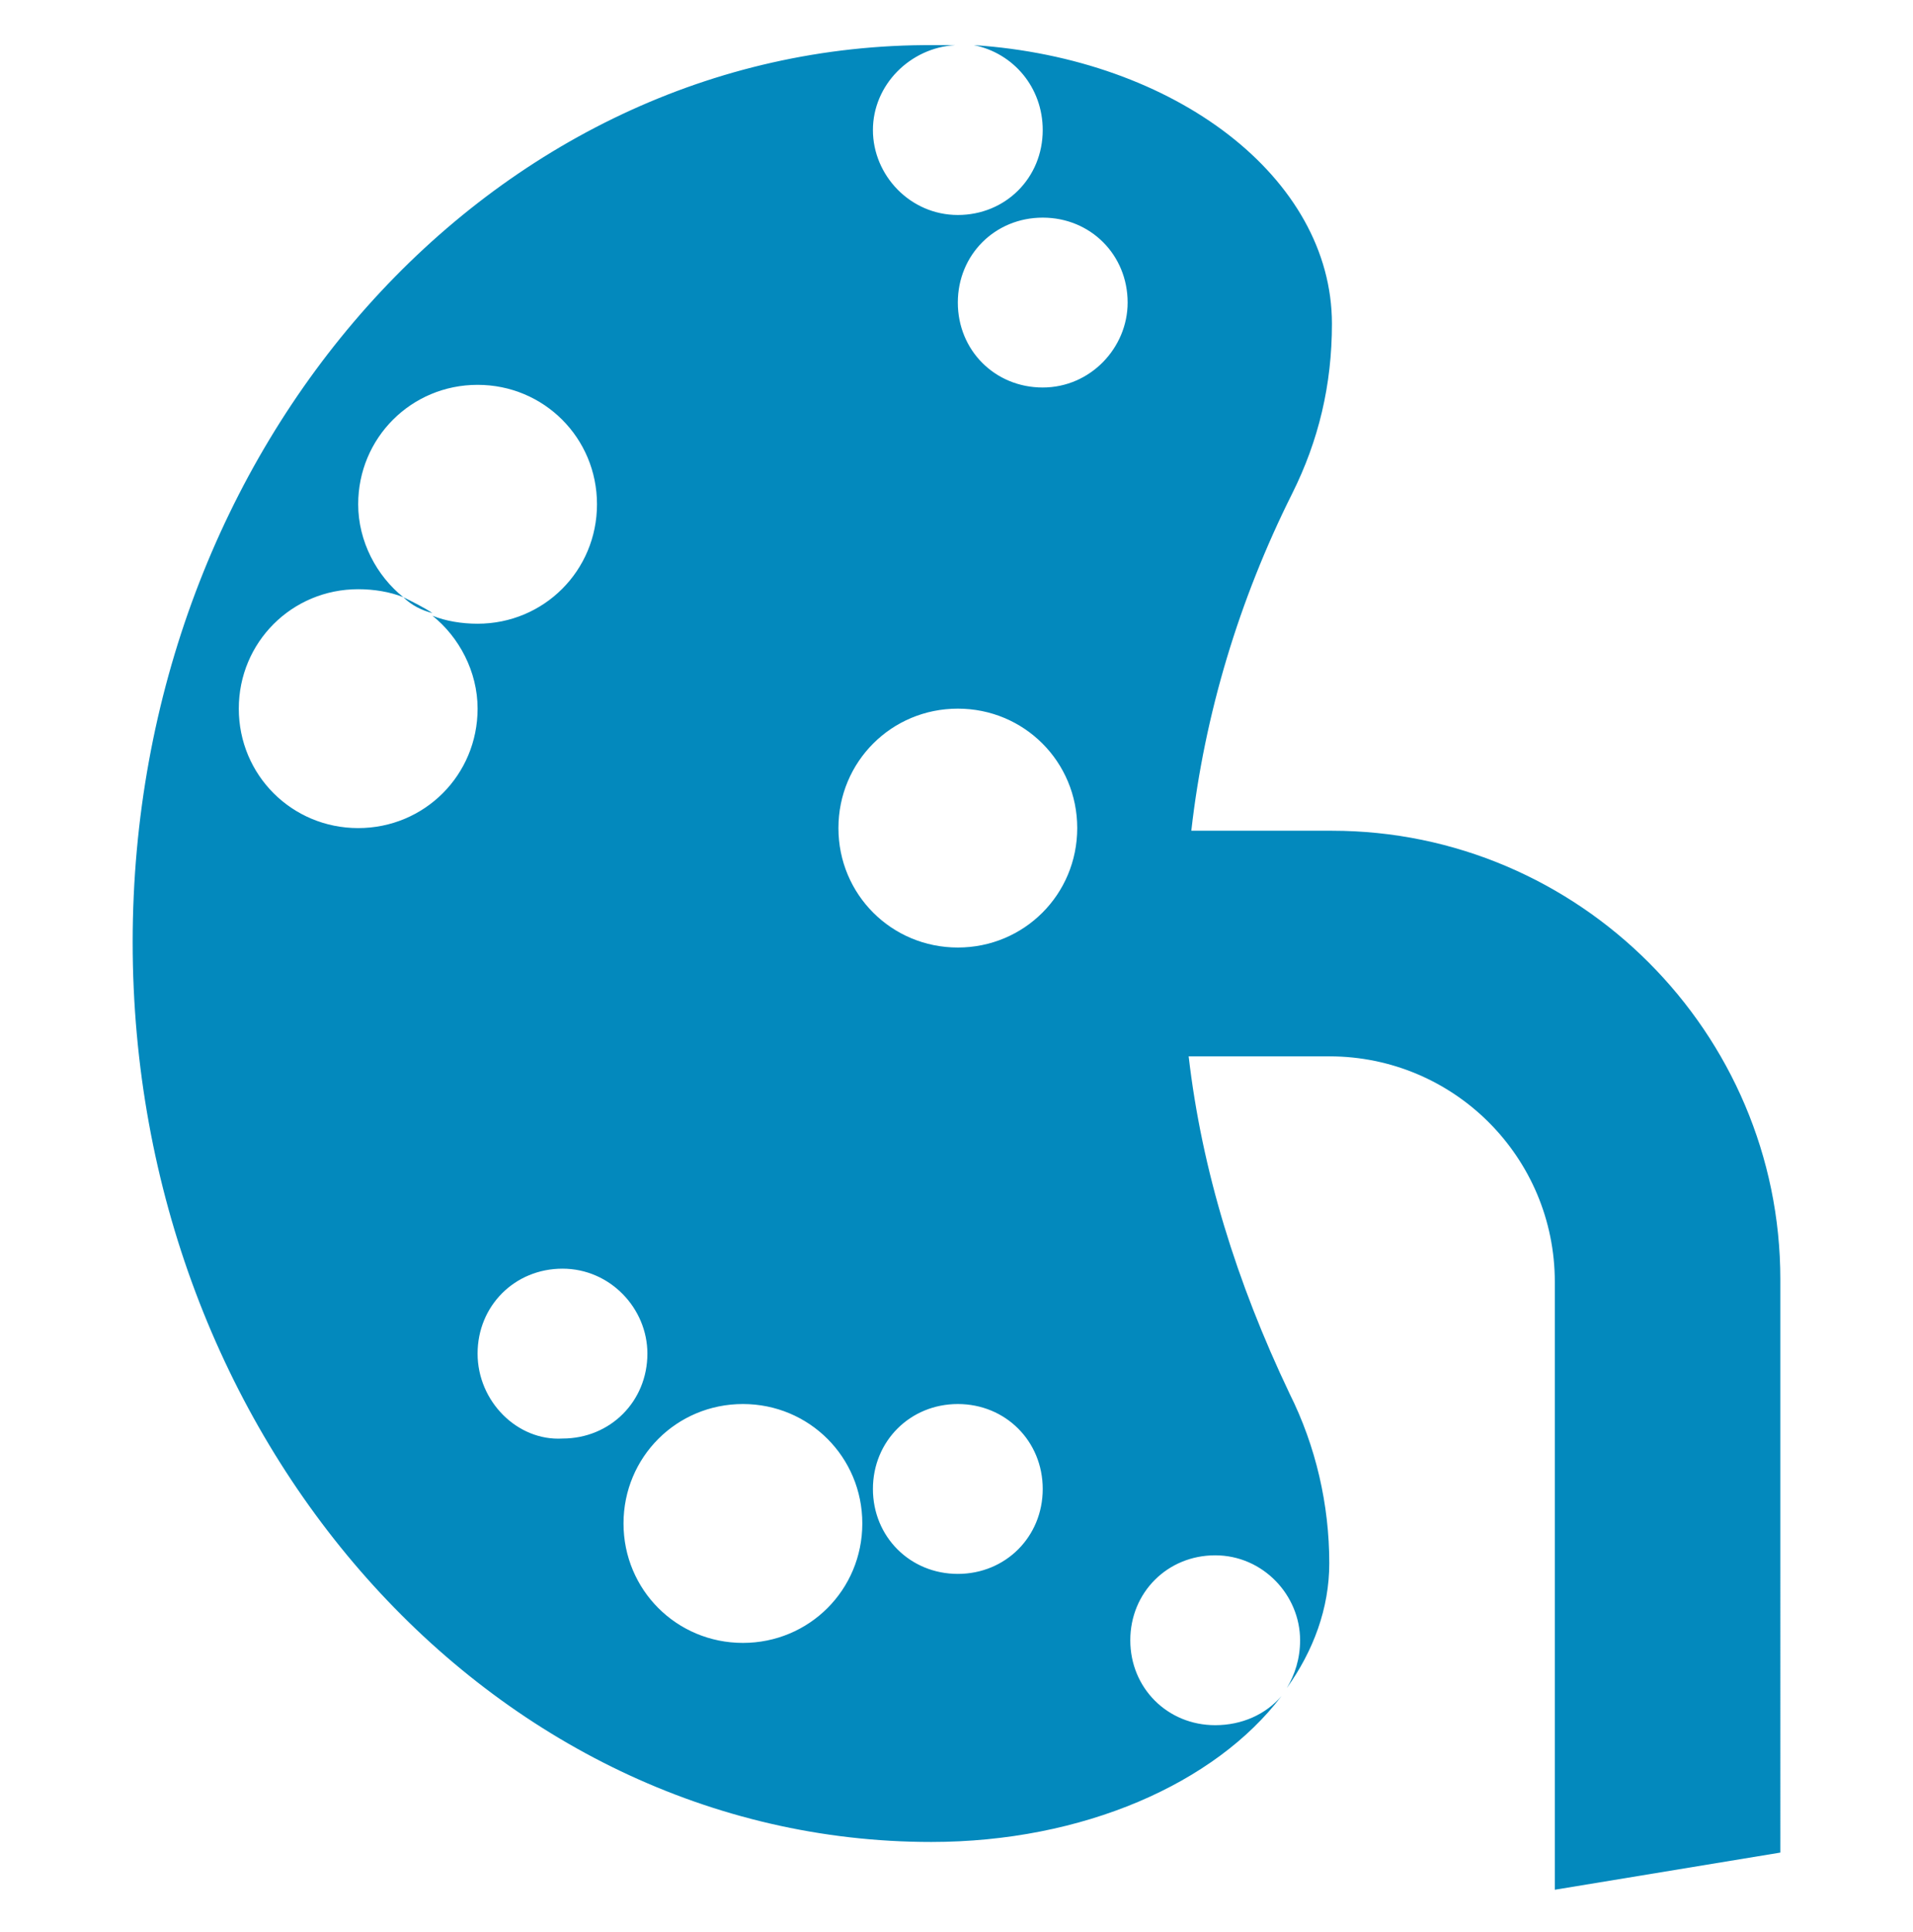
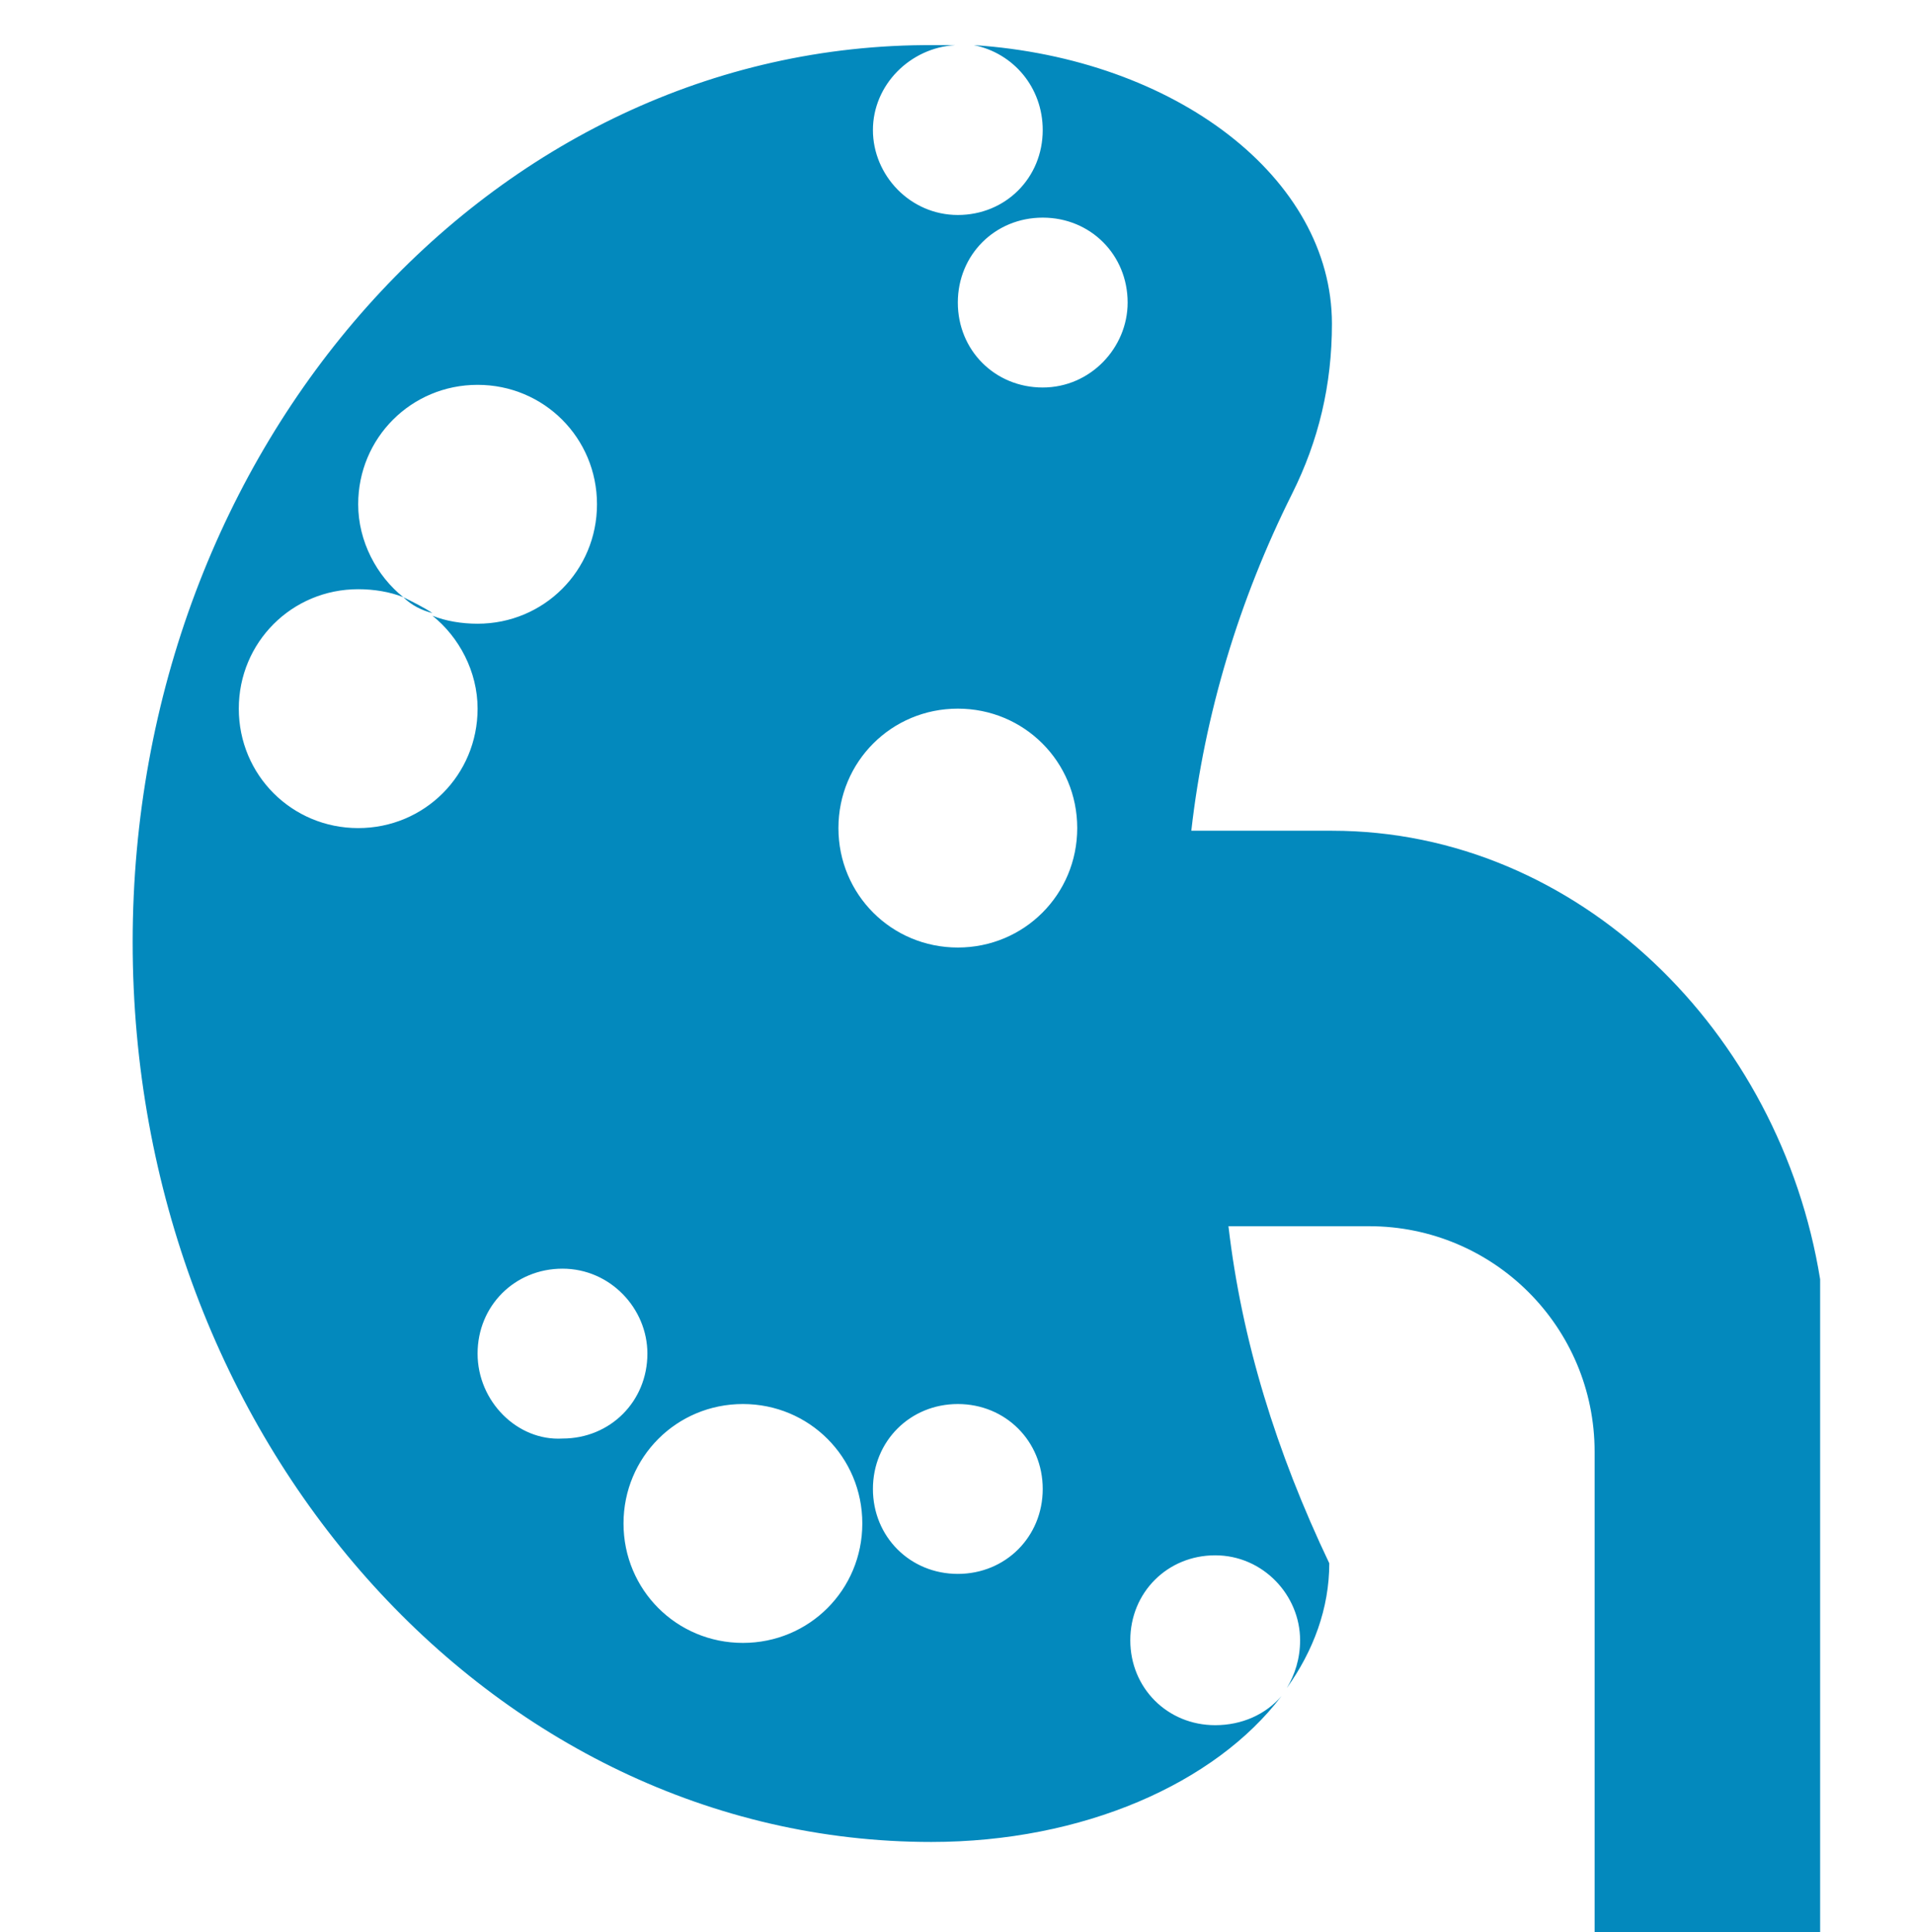
<svg xmlns="http://www.w3.org/2000/svg" version="1.1" id="Capa_1" x="0px" y="0px" viewBox="0 0 72.1 72.8" style="enable-background:new 0 0 72.1 72.8;" xml:space="preserve">
  <style type="text/css">
	.st0{fill:#0389BD;}
</style>
-   <path class="st0" d="M15.2,22.5c0.3,0.3,0.7,0.5,1.1,0.6C16,22.9,15.6,22.7,15.2,22.5 M15.2,22.5c0.3,0.3,0.7,0.5,1.1,0.6  C16,22.9,15.6,22.7,15.2,22.5 M50.2,31.3h-5.3c0.5-4.4,1.8-8.7,3.8-12.7c1-2,1.5-4.1,1.5-6.4c0-5.5-5.9-10-13.5-10.5  c1.5,0.3,2.6,1.6,2.6,3.2c0,1.8-1.4,3.2-3.2,3.2c-1.8,0-3.2-1.5-3.2-3.2c0-1.7,1.4-3.1,3.1-3.2c-0.3,0-0.5,0-0.8,0  C18.5,1.6,5,16.8,5,35.5c0,18.7,13.5,33.9,30.1,33.9c5.7,0,10.7-2.2,13.2-5.5c-0.6,0.7-1.5,1.1-2.5,1.1c-1.8,0-3.2-1.4-3.2-3.2  c0-1.8,1.4-3.2,3.2-3.2c1.8,0,3.2,1.5,3.2,3.2c0,0.7-0.2,1.3-0.5,1.8c1-1.4,1.6-3,1.6-4.7c0-2.2-0.5-4.4-1.5-6.4  c-2-4.2-3.3-8.4-3.8-12.7h5.3c4.7,0,8.5,3.8,8.5,8.5v22.9l8.5-1.4V48.2C67.1,38.9,59.5,31.3,50.2,31.3 M13.5,31.2  c-2.5,0-4.5-2-4.5-4.5c0-2.5,2-4.5,4.5-4.5c0.6,0,1.2,0.1,1.7,0.3c-1-0.8-1.7-2.1-1.7-3.5c0-2.5,2-4.5,4.5-4.5c2.5,0,4.5,2,4.5,4.5  c0,2.5-2,4.5-4.5,4.5c-0.6,0-1.2-0.1-1.7-0.3c1,0.8,1.7,2.1,1.7,3.5C18,29.2,16,31.2,13.5,31.2 M18,51c0-1.8,1.4-3.2,3.2-3.2  c1.8,0,3.2,1.5,3.2,3.2c0,1.8-1.4,3.2-3.2,3.2C19.5,54.3,18,52.8,18,51 M28,61.9c-2.5,0-4.5-2-4.5-4.5s2-4.5,4.5-4.5  c2.5,0,4.5,2,4.5,4.5S30.5,61.9,28,61.9 M36.1,59.3c-1.8,0-3.2-1.4-3.2-3.2c0-1.8,1.4-3.2,3.2-3.2c1.8,0,3.2,1.4,3.2,3.2  C39.3,57.9,37.9,59.3,36.1,59.3 M36.1,35.7c-2.5,0-4.5-2-4.5-4.5c0-2.5,2-4.5,4.5-4.5c2.5,0,4.5,2,4.5,4.5  C40.6,33.7,38.6,35.7,36.1,35.7 M39.3,14.6c-1.8,0-3.2-1.4-3.2-3.2c0-1.8,1.4-3.2,3.2-3.2c1.8,0,3.2,1.4,3.2,3.2  C42.5,13.1,41.1,14.6,39.3,14.6 M15.2,22.5c0.3,0.3,0.7,0.5,1.1,0.6C16,22.9,15.6,22.7,15.2,22.5" />
+   <path class="st0" d="M15.2,22.5c0.3,0.3,0.7,0.5,1.1,0.6C16,22.9,15.6,22.7,15.2,22.5 M15.2,22.5c0.3,0.3,0.7,0.5,1.1,0.6  C16,22.9,15.6,22.7,15.2,22.5 M50.2,31.3h-5.3c0.5-4.4,1.8-8.7,3.8-12.7c1-2,1.5-4.1,1.5-6.4c0-5.5-5.9-10-13.5-10.5  c1.5,0.3,2.6,1.6,2.6,3.2c0,1.8-1.4,3.2-3.2,3.2c-1.8,0-3.2-1.5-3.2-3.2c0-1.7,1.4-3.1,3.1-3.2c-0.3,0-0.5,0-0.8,0  C18.5,1.6,5,16.8,5,35.5c0,18.7,13.5,33.9,30.1,33.9c5.7,0,10.7-2.2,13.2-5.5c-0.6,0.7-1.5,1.1-2.5,1.1c-1.8,0-3.2-1.4-3.2-3.2  c0-1.8,1.4-3.2,3.2-3.2c1.8,0,3.2,1.5,3.2,3.2c0,0.7-0.2,1.3-0.5,1.8c1-1.4,1.6-3,1.6-4.7c-2-4.2-3.3-8.4-3.8-12.7h5.3c4.7,0,8.5,3.8,8.5,8.5v22.9l8.5-1.4V48.2C67.1,38.9,59.5,31.3,50.2,31.3 M13.5,31.2  c-2.5,0-4.5-2-4.5-4.5c0-2.5,2-4.5,4.5-4.5c0.6,0,1.2,0.1,1.7,0.3c-1-0.8-1.7-2.1-1.7-3.5c0-2.5,2-4.5,4.5-4.5c2.5,0,4.5,2,4.5,4.5  c0,2.5-2,4.5-4.5,4.5c-0.6,0-1.2-0.1-1.7-0.3c1,0.8,1.7,2.1,1.7,3.5C18,29.2,16,31.2,13.5,31.2 M18,51c0-1.8,1.4-3.2,3.2-3.2  c1.8,0,3.2,1.5,3.2,3.2c0,1.8-1.4,3.2-3.2,3.2C19.5,54.3,18,52.8,18,51 M28,61.9c-2.5,0-4.5-2-4.5-4.5s2-4.5,4.5-4.5  c2.5,0,4.5,2,4.5,4.5S30.5,61.9,28,61.9 M36.1,59.3c-1.8,0-3.2-1.4-3.2-3.2c0-1.8,1.4-3.2,3.2-3.2c1.8,0,3.2,1.4,3.2,3.2  C39.3,57.9,37.9,59.3,36.1,59.3 M36.1,35.7c-2.5,0-4.5-2-4.5-4.5c0-2.5,2-4.5,4.5-4.5c2.5,0,4.5,2,4.5,4.5  C40.6,33.7,38.6,35.7,36.1,35.7 M39.3,14.6c-1.8,0-3.2-1.4-3.2-3.2c0-1.8,1.4-3.2,3.2-3.2c1.8,0,3.2,1.4,3.2,3.2  C42.5,13.1,41.1,14.6,39.3,14.6 M15.2,22.5c0.3,0.3,0.7,0.5,1.1,0.6C16,22.9,15.6,22.7,15.2,22.5" />
</svg>